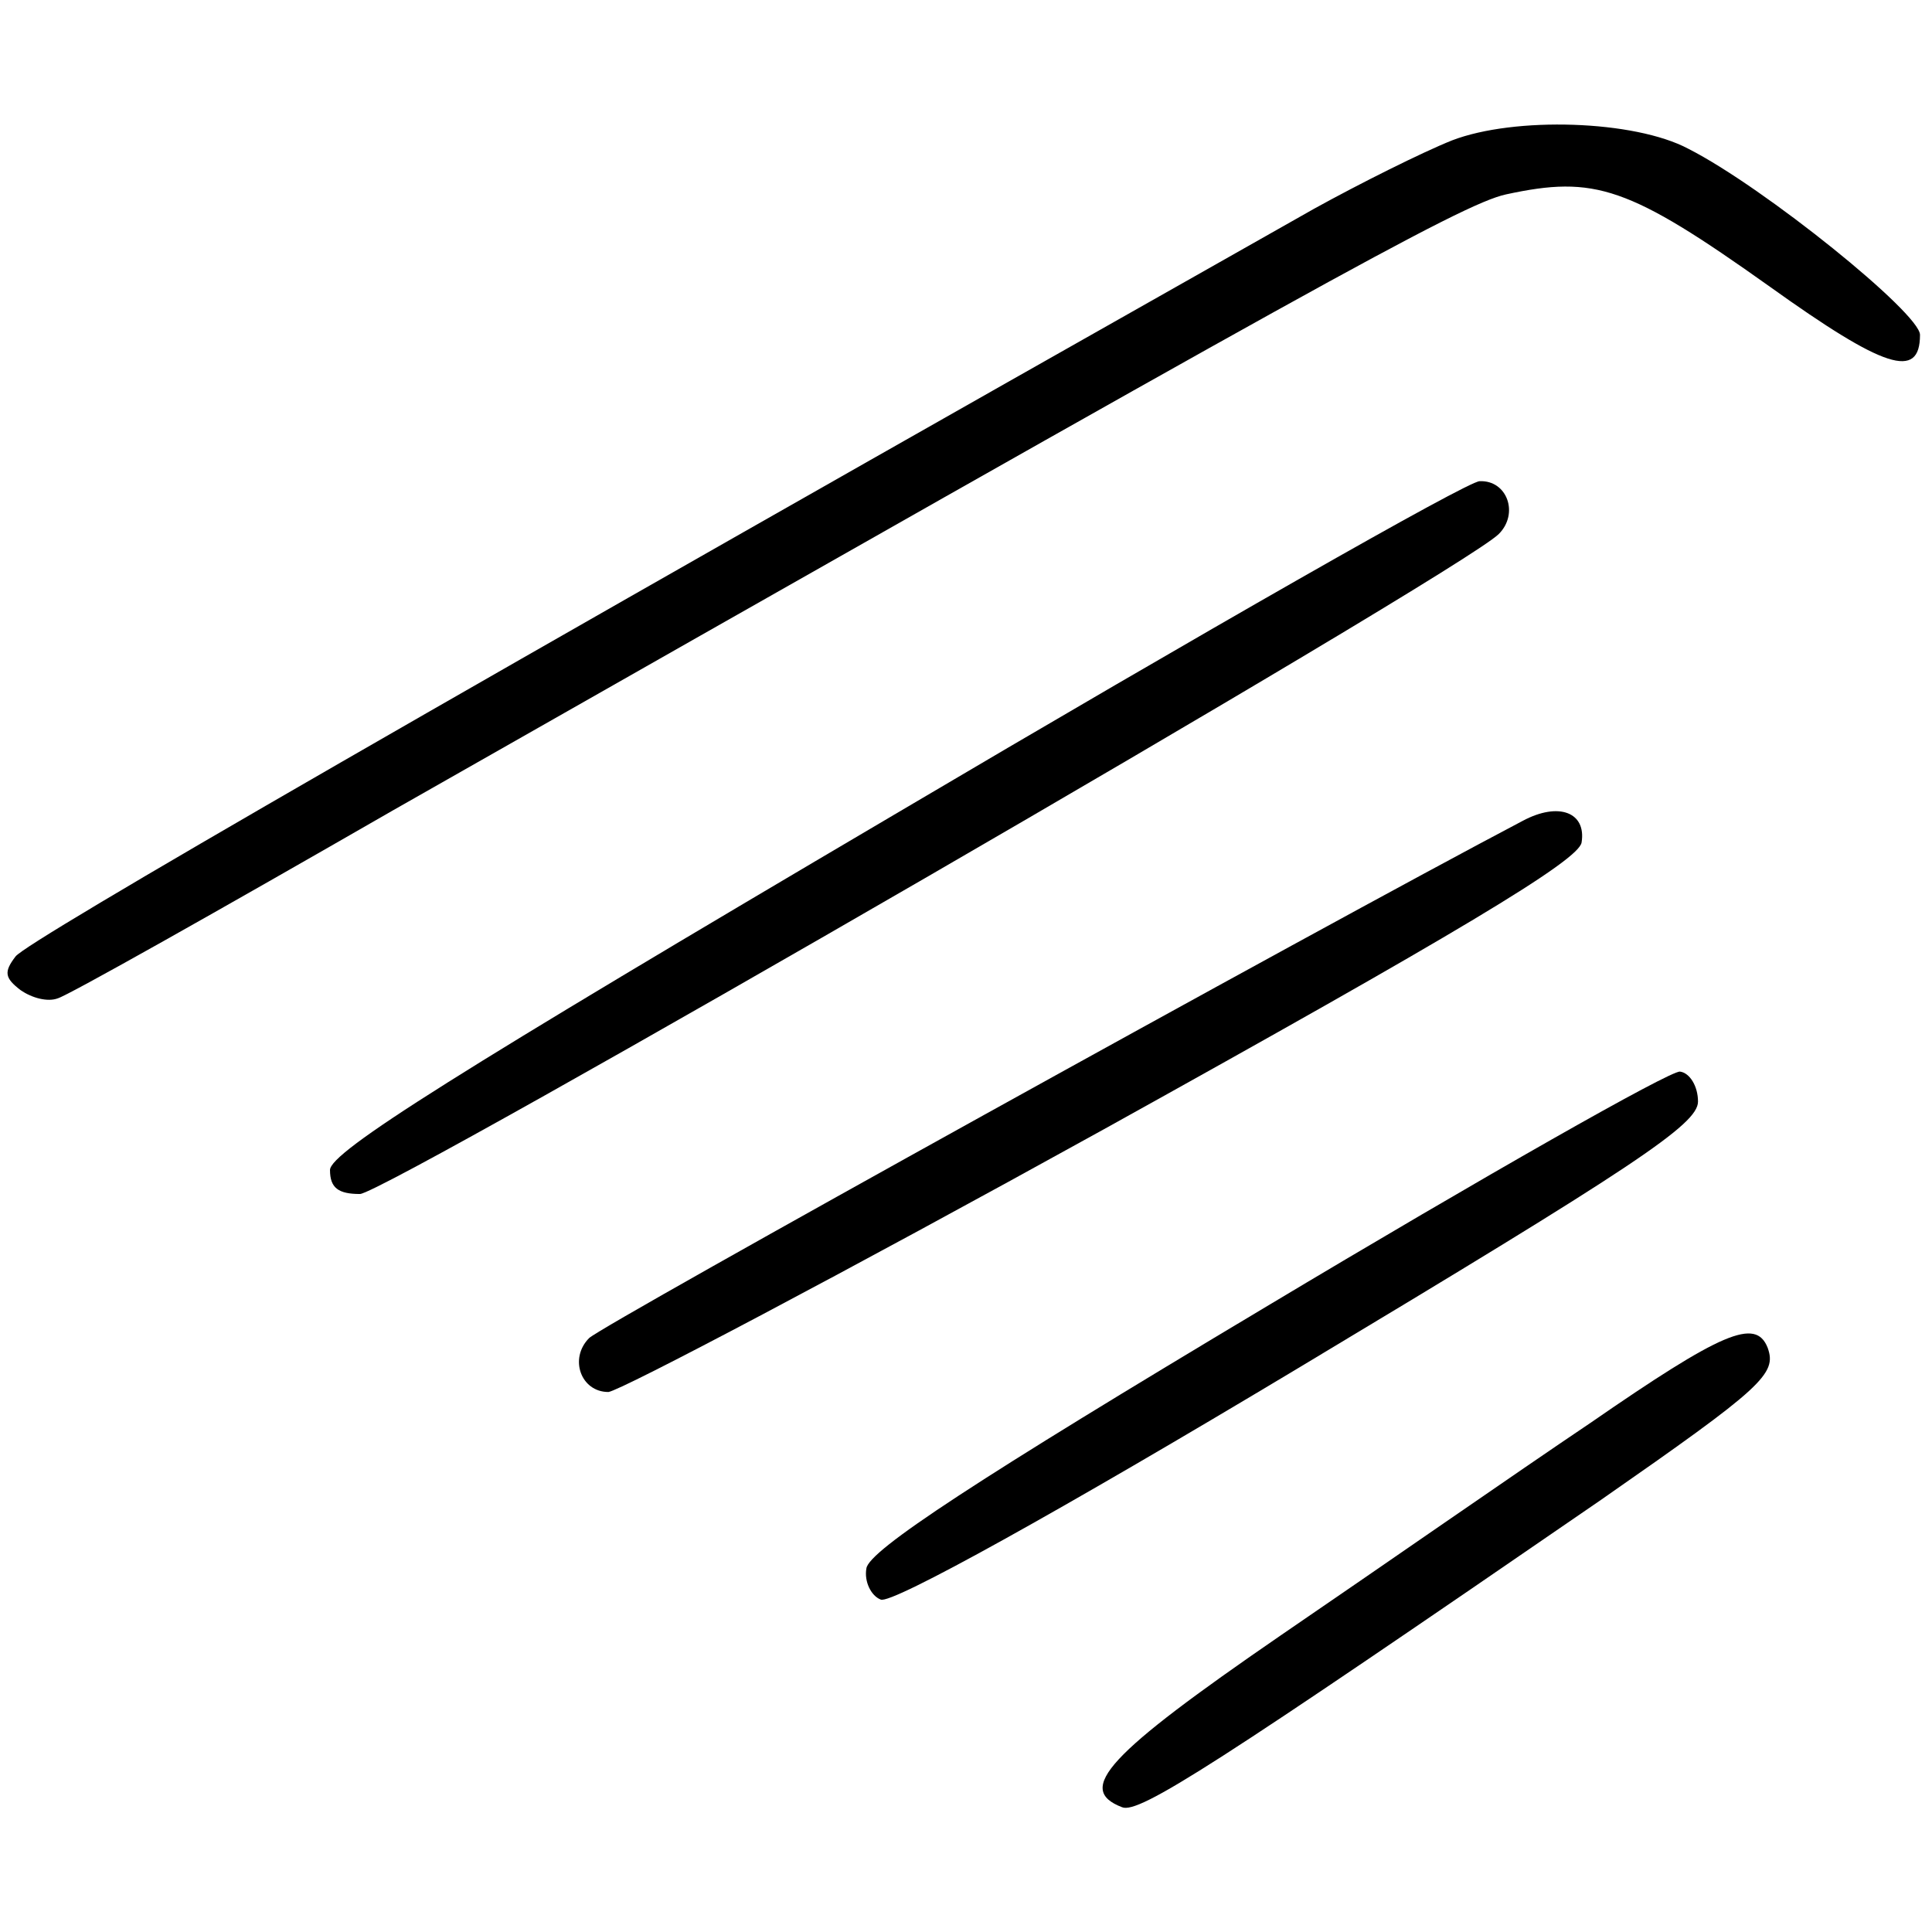
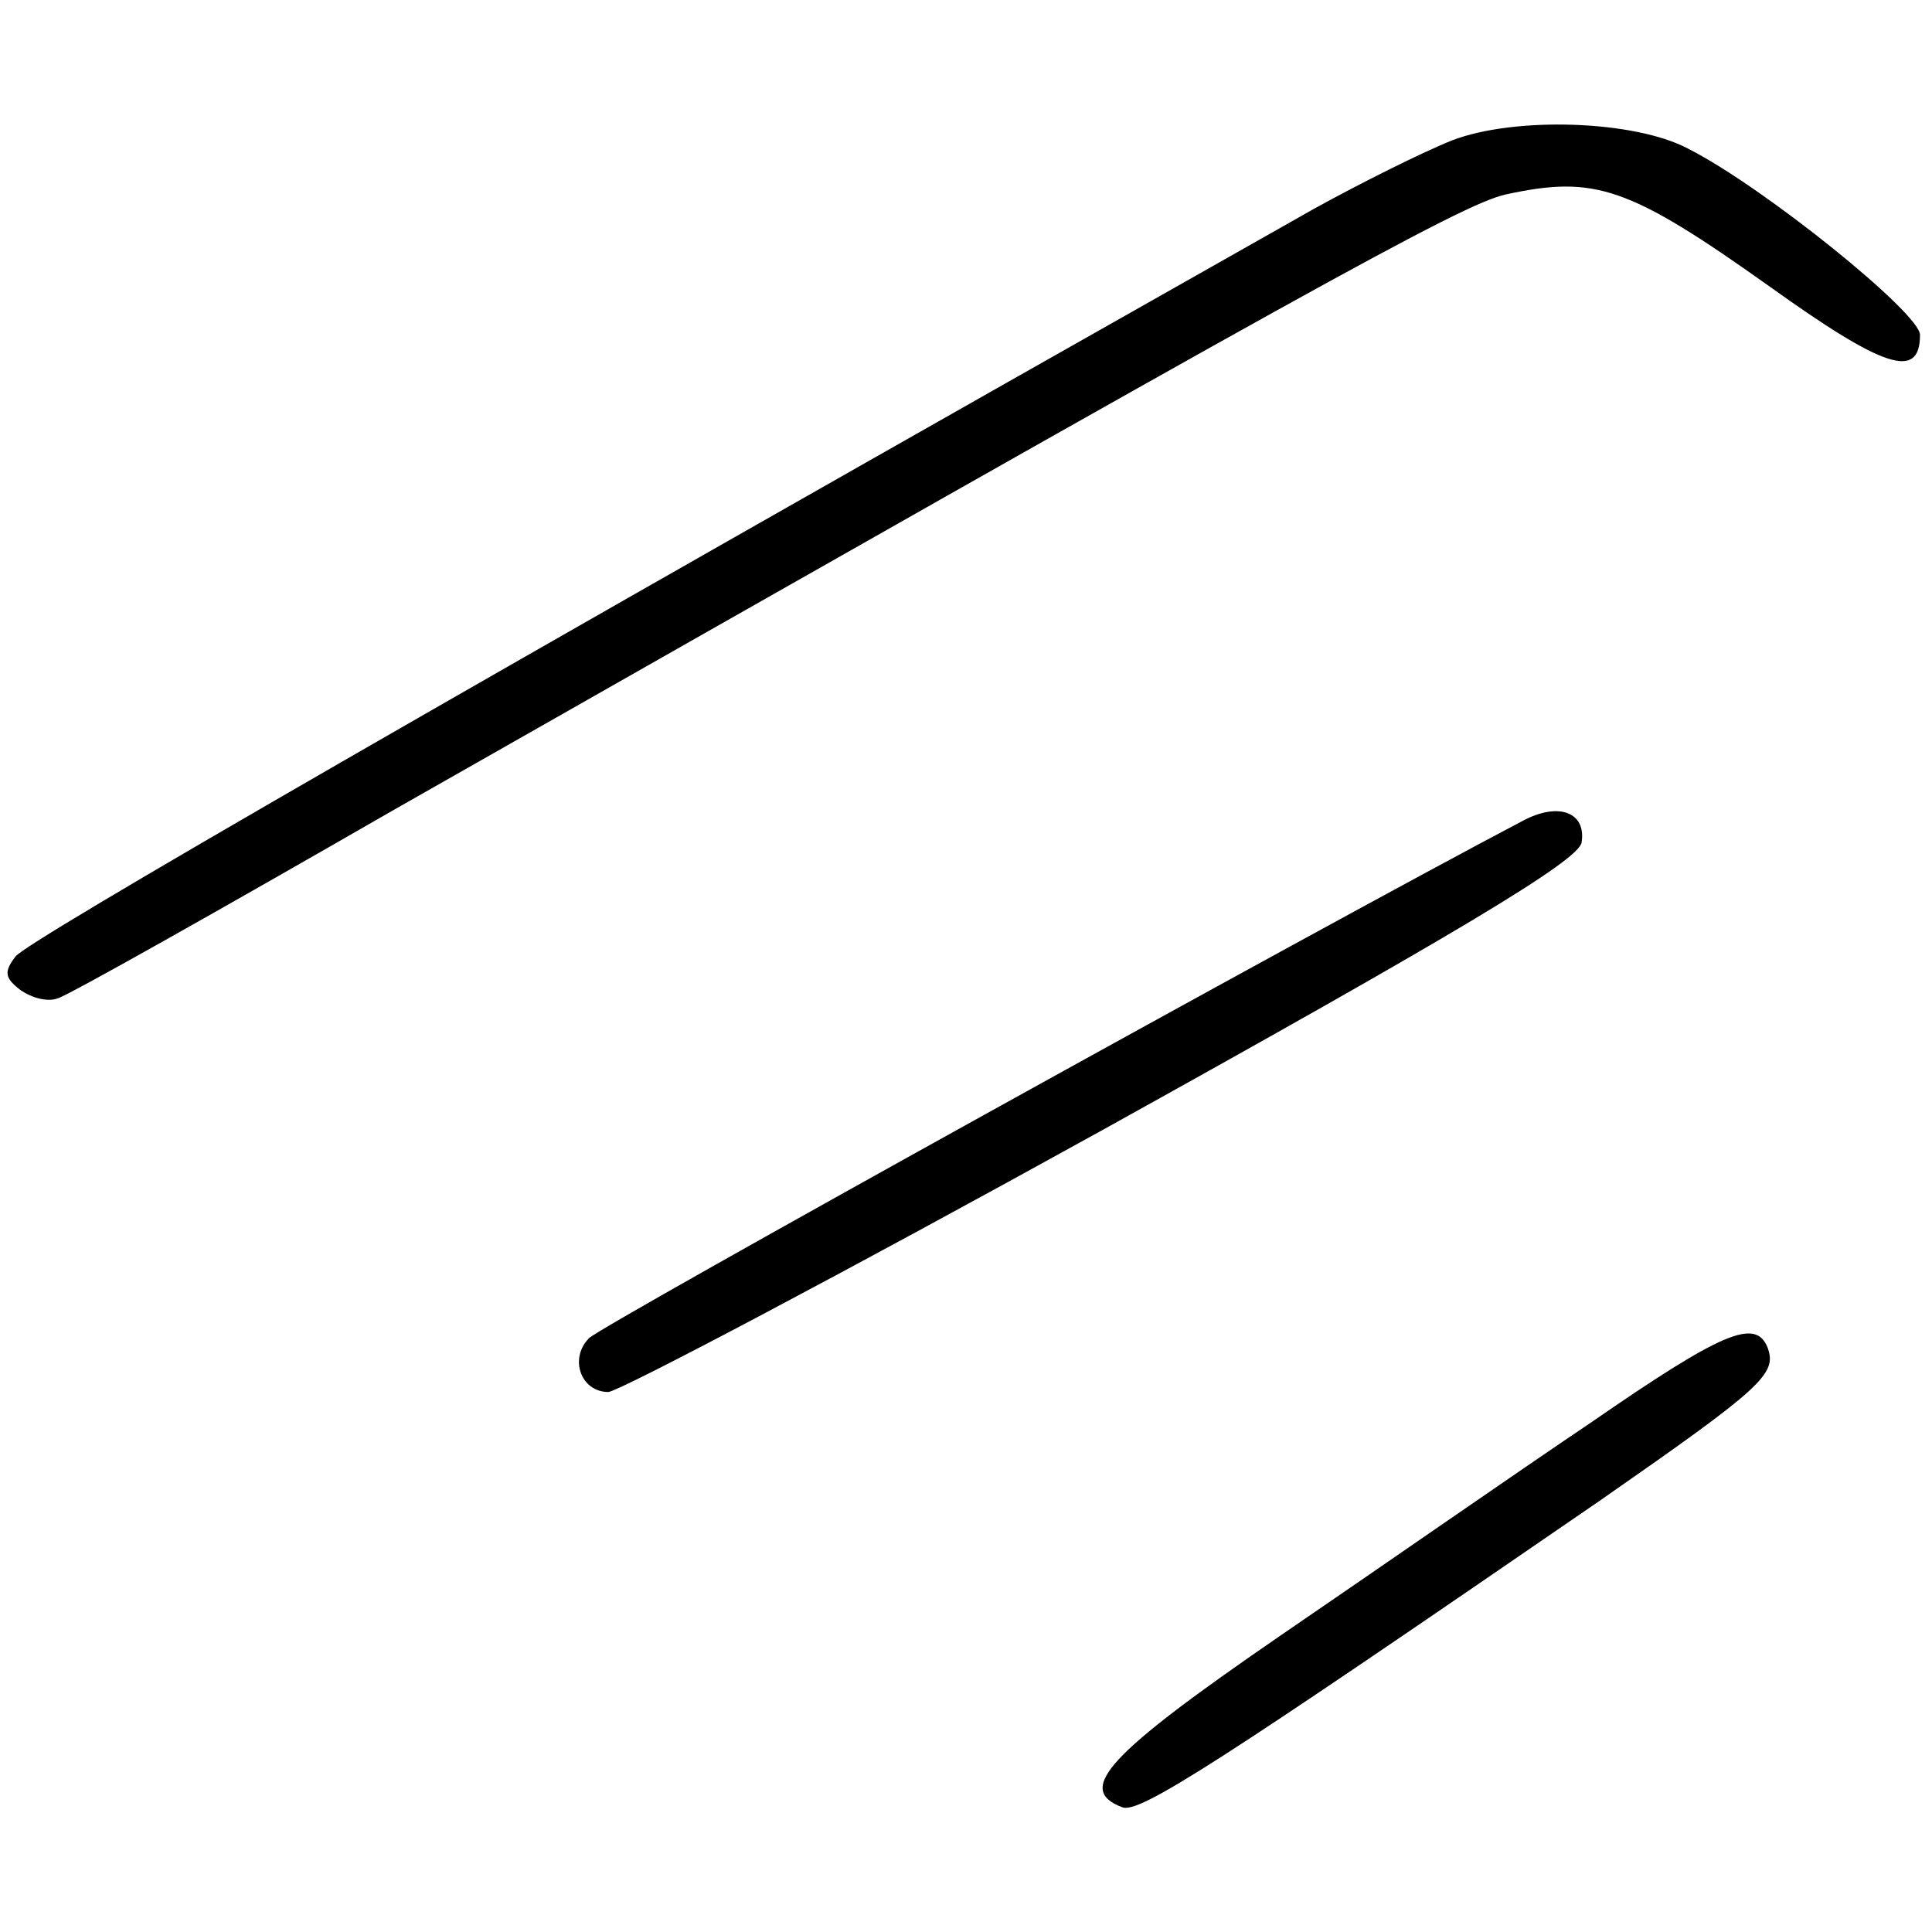
<svg xmlns="http://www.w3.org/2000/svg" version="1.0" width="161pt" height="161pt" viewBox="0 0 161 161" preserveAspectRatio="xMidYMid meet">
  <g transform="translate(0,161) scale(0.1,-0.1)" fill="#000000" stroke="none">
    <path d="M1210 1493 c-25 -10 -77 -36 -115 -57 -729 -412 -1072 -610 -1082 -623 -10 -13 -9 -18 4 -28 10 -7 23 -10 31 -7 8 2 134 73 280 157 758 431 890 505 927 513 74 16 102 7 220 -77 95 -68 125 -78 125 -40 0 18 -130 123 -193 155 -45 24 -145 27 -197 7z" />
-     <path d="M745 931 c-365 -215 -470 -281 -470 -296 0 -15 7 -20 25 -20 23 1 917 518 949 550 17 17 7 45 -16 44 -10 0 -229 -125 -488 -278z" />
    <path d="M1269 926 c-173 -91 -765 -419 -778 -431 -17 -17 -7 -45 16 -45 10 1 196 99 413 219 292 162 396 224 398 239 4 25 -19 34 -49 18z" />
-     <path d="M1055 521 c-241 -144 -331 -203 -333 -218 -2 -11 4 -23 12 -26 9 -4 148 73 348 193 280 168 333 203 333 222 0 13 -7 24 -15 25 -8 1 -163 -87 -345 -196z" />
    <path d="M1325 424 c-61 -41 -176 -121 -258 -177 -144 -99 -171 -128 -132 -143 14 -6 79 36 399 256 135 94 147 105 139 127 -10 25 -38 13 -148 -63z" />
  </g>
</svg>